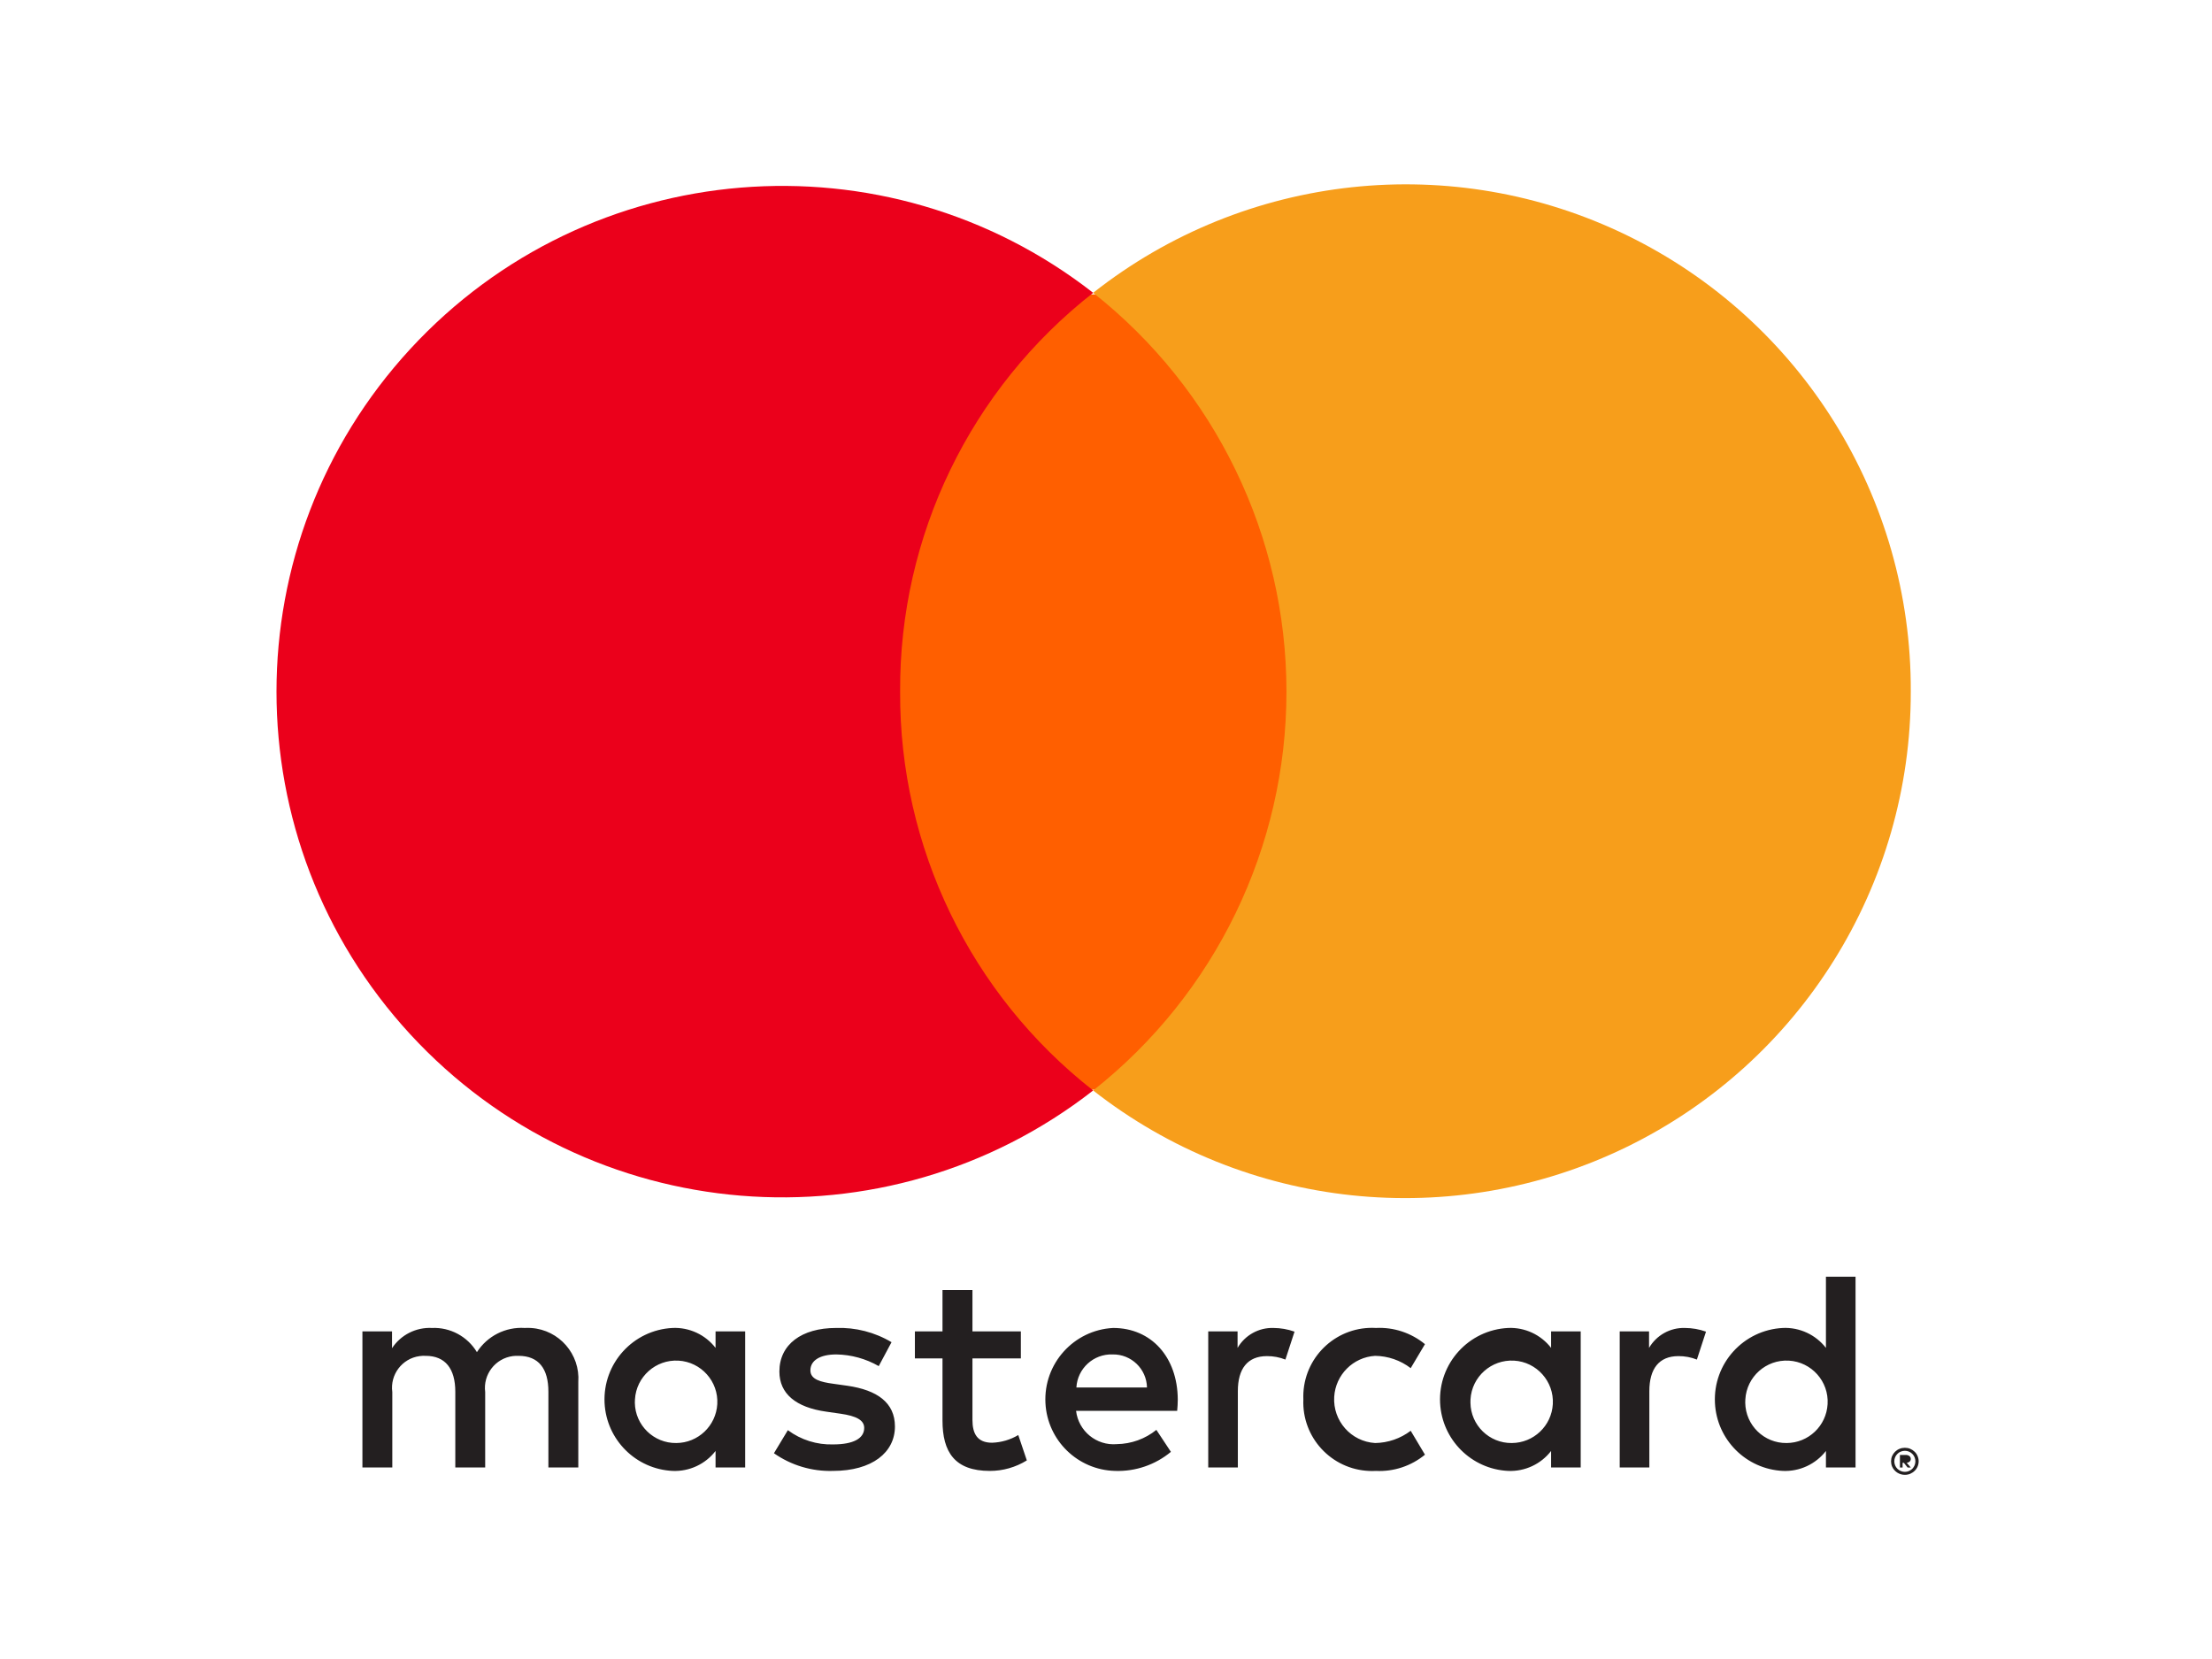
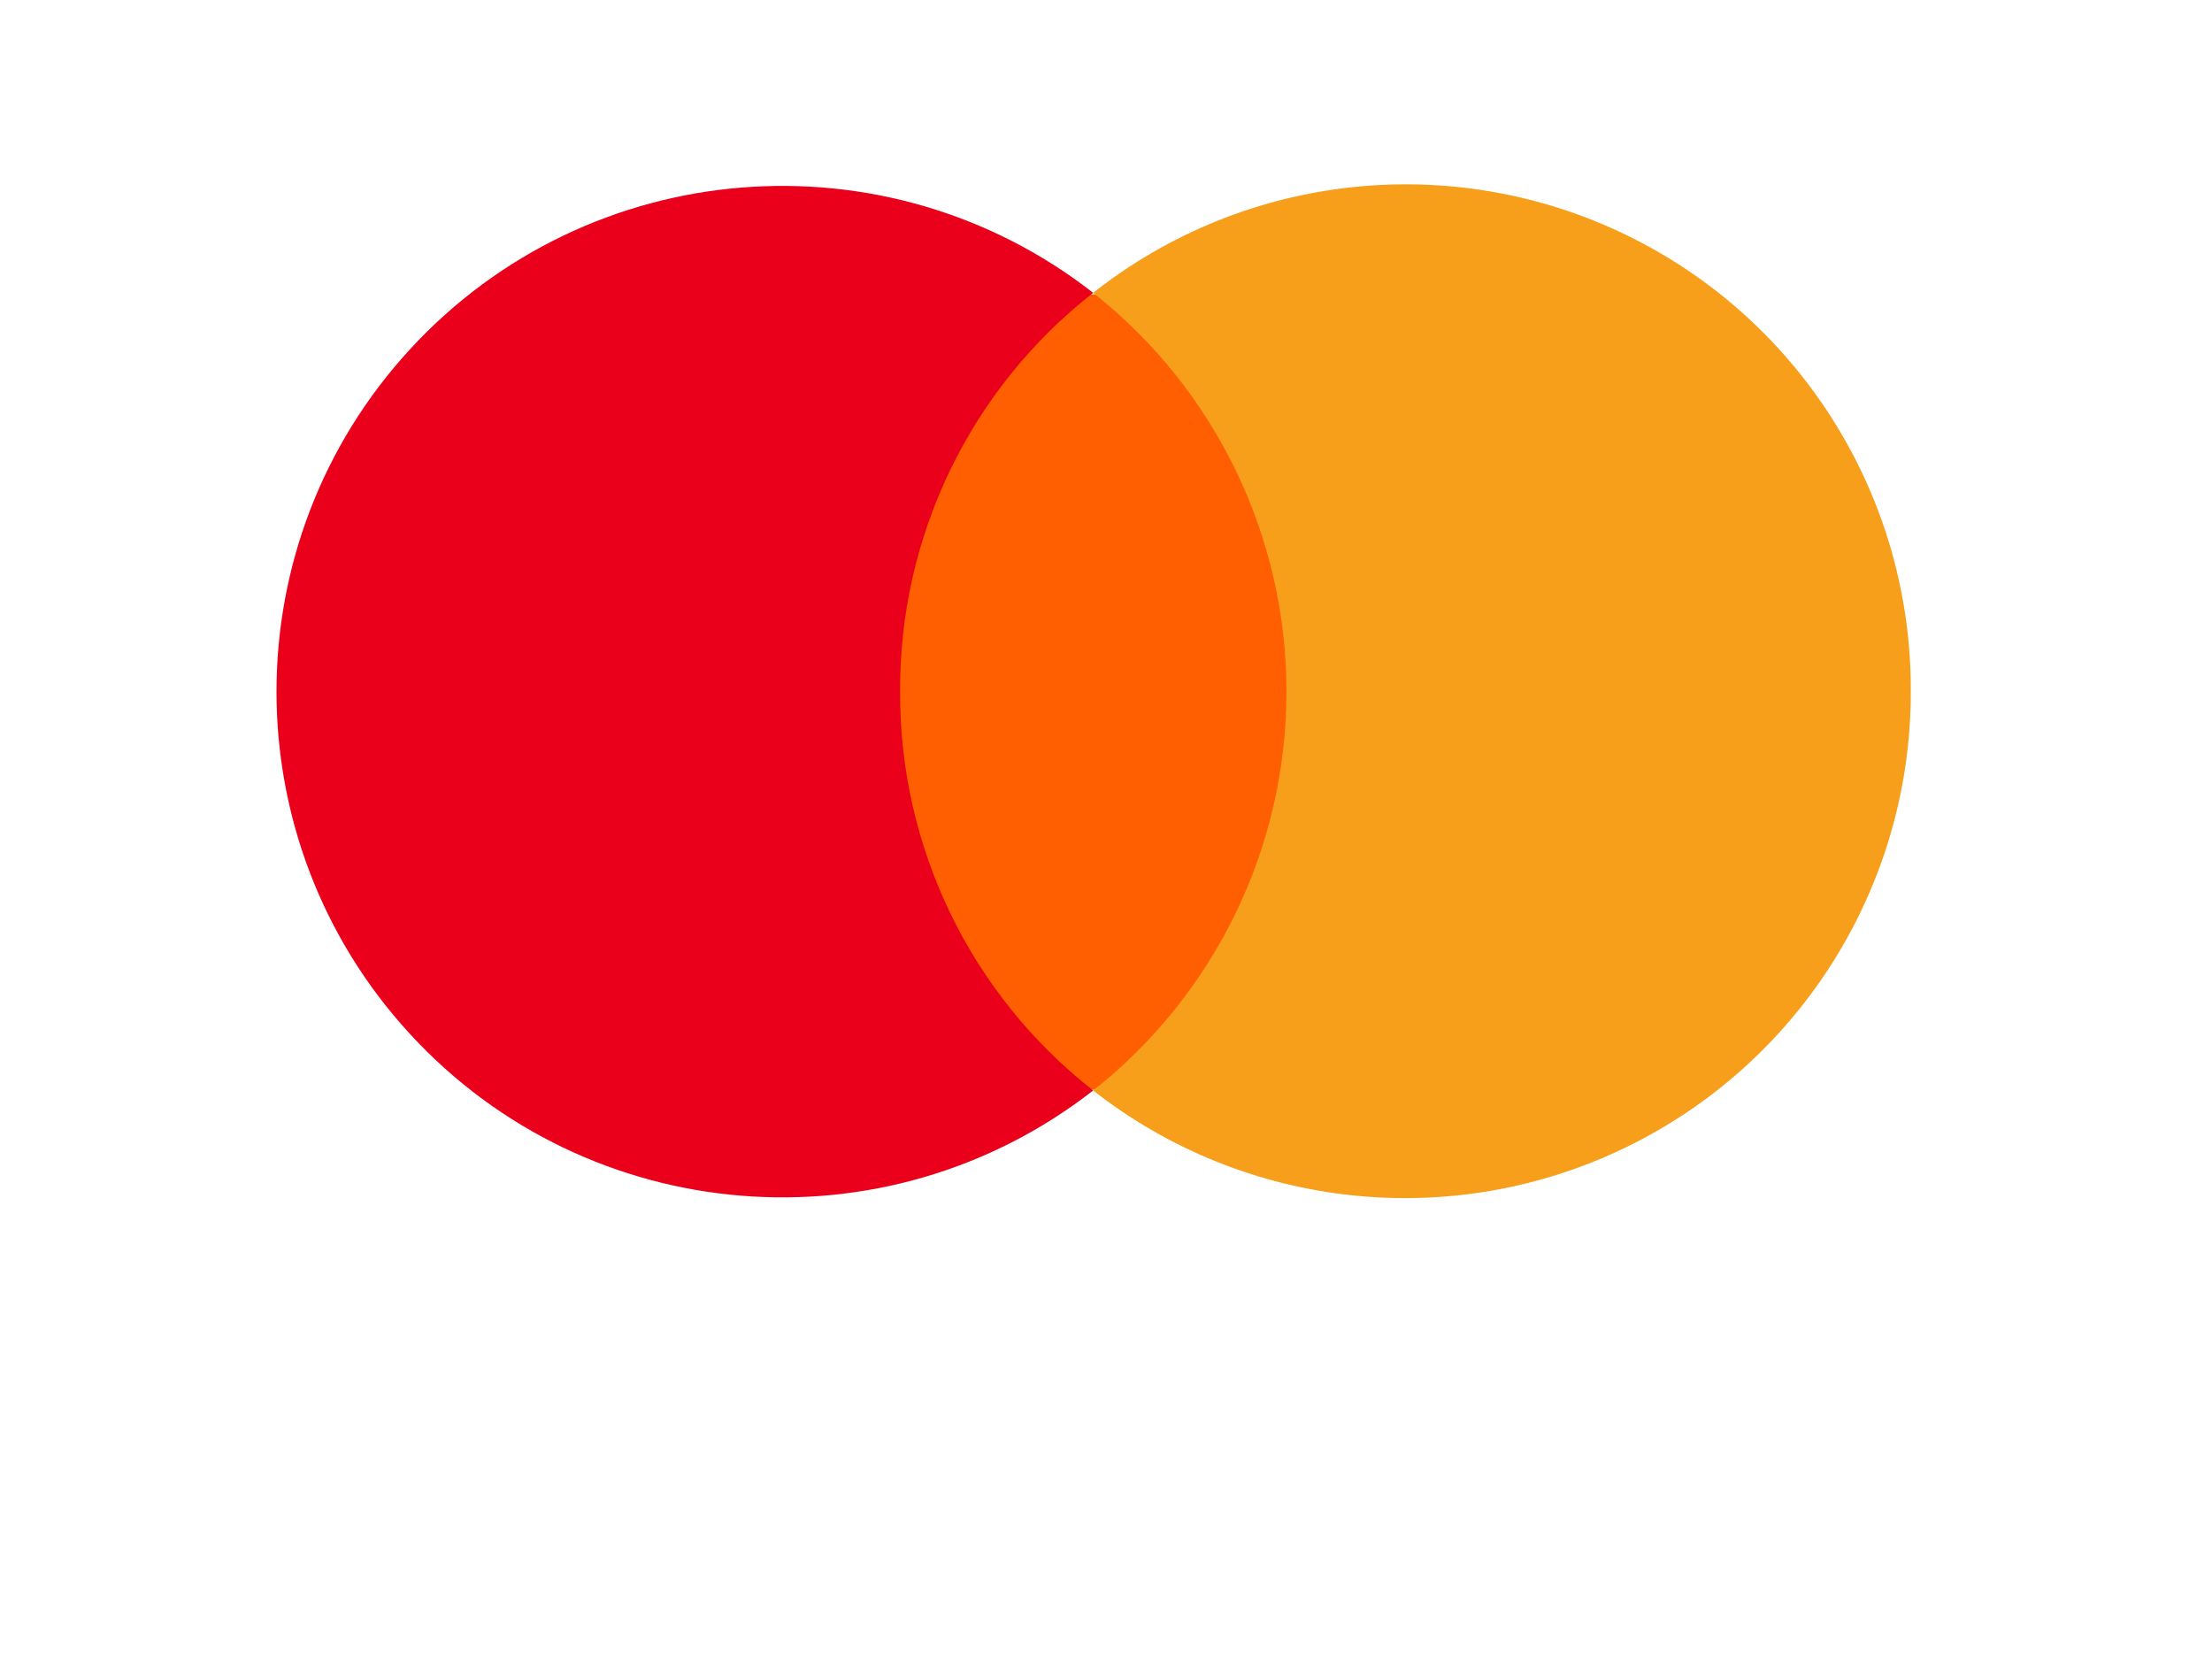
<svg xmlns="http://www.w3.org/2000/svg" width="96" height="72" viewBox="0 0 96 72" fill="none">
-   <path fill-rule="evenodd" clip-rule="evenodd" d="M27.557 60.735C27.613 59.748 28.46 58.996 29.444 59.051C30.431 59.107 31.186 59.954 31.13 60.938C31.074 61.884 30.296 62.622 29.35 62.627C28.37 62.639 27.567 61.855 27.552 60.878C27.552 60.829 27.555 60.783 27.557 60.735ZM32.34 60.735V57.781H31.055V58.498C30.611 57.924 29.915 57.601 29.19 57.633C27.475 57.718 26.155 59.173 26.238 60.888C26.318 62.483 27.594 63.759 29.19 63.837C29.915 63.868 30.611 63.546 31.055 62.971V63.689H32.34V60.735ZM75.747 60.735C75.803 59.748 76.65 58.996 77.634 59.051C78.621 59.107 79.376 59.954 79.317 60.938C79.264 61.884 78.486 62.622 77.54 62.627C76.56 62.639 75.757 61.855 75.743 60.878C75.743 60.829 75.743 60.783 75.747 60.735ZM82.706 63.145C82.764 63.141 82.822 63.158 82.868 63.192C82.907 63.223 82.927 63.269 82.927 63.32C82.927 63.361 82.909 63.403 82.88 63.429C82.844 63.463 82.8 63.48 82.752 63.485L82.929 63.691H82.791L82.626 63.485H82.572V63.691H82.456V63.145H82.706ZM82.672 63.878C82.733 63.878 82.793 63.866 82.849 63.842C82.902 63.817 82.951 63.786 82.994 63.745C83.171 63.565 83.171 63.274 82.994 63.097C82.951 63.056 82.902 63.022 82.849 63C82.793 62.976 82.733 62.964 82.672 62.964C82.611 62.964 82.548 62.976 82.492 63C82.437 63.022 82.388 63.053 82.347 63.097C82.167 63.274 82.167 63.565 82.347 63.745C82.388 63.786 82.437 63.817 82.492 63.842C82.548 63.866 82.611 63.878 82.672 63.878ZM82.672 62.833C82.752 62.833 82.832 62.847 82.905 62.879C82.975 62.908 83.04 62.952 83.094 63.005C83.15 63.058 83.193 63.121 83.222 63.192C83.285 63.337 83.285 63.502 83.222 63.648C83.193 63.718 83.15 63.781 83.094 63.834C83.04 63.888 82.975 63.929 82.905 63.961C82.832 63.992 82.752 64.007 82.672 64.007C82.432 64.009 82.213 63.868 82.116 63.648C82.056 63.502 82.056 63.337 82.116 63.192C82.148 63.121 82.192 63.058 82.245 63.005C82.301 62.952 82.364 62.908 82.437 62.879C82.512 62.847 82.592 62.833 82.672 62.833ZM80.53 60.735V55.409H79.245V58.498C78.799 57.924 78.102 57.601 77.377 57.633C75.665 57.718 74.343 59.173 74.428 60.888C74.506 62.483 75.781 63.759 77.377 63.837C78.102 63.868 78.799 63.546 79.245 62.971V63.689H80.53V60.735ZM48.285 58.782C49.092 58.765 49.762 59.408 49.779 60.216H46.715C46.762 59.391 47.458 58.753 48.285 58.782ZM48.309 57.633C46.597 57.722 45.282 59.185 45.372 60.897C45.457 62.515 46.774 63.798 48.396 63.837C49.277 63.868 50.14 63.572 50.817 63.01L50.186 62.056C49.699 62.45 49.095 62.665 48.469 62.675C47.586 62.75 46.805 62.11 46.701 61.23H51.089C51.103 61.069 51.115 60.907 51.115 60.735C51.103 58.894 49.965 57.633 48.309 57.633ZM63.819 60.735C63.875 59.748 64.722 58.996 65.709 59.051C66.693 59.107 67.448 59.954 67.392 60.938C67.338 61.884 66.558 62.622 65.612 62.627C64.634 62.639 63.829 61.855 63.817 60.878C63.815 60.829 63.817 60.783 63.819 60.735ZM68.602 60.735V57.781H67.317V58.498C66.873 57.924 66.177 57.601 65.452 57.633C63.737 57.718 62.417 59.173 62.5 60.888C62.58 62.483 63.856 63.759 65.452 63.837C66.177 63.868 66.873 63.546 67.317 62.971V63.689H68.602V60.735ZM56.565 60.735C56.497 62.382 57.778 63.771 59.425 63.839C59.522 63.844 59.618 63.842 59.716 63.837C60.489 63.876 61.246 63.623 61.843 63.133L61.224 62.095C60.78 62.432 60.237 62.619 59.679 62.627C58.634 62.563 57.841 61.664 57.904 60.621C57.962 59.665 58.724 58.901 59.679 58.843C60.237 58.85 60.78 59.037 61.224 59.377L61.843 58.336C61.246 57.846 60.489 57.594 59.716 57.633C58.071 57.538 56.66 58.797 56.567 60.444C56.563 60.541 56.56 60.638 56.565 60.735ZM73.126 57.633C72.488 57.613 71.891 57.946 71.568 58.498V57.781H70.295V63.689H71.581V60.376C71.581 59.401 72.003 58.855 72.842 58.855C73.116 58.853 73.39 58.904 73.644 59.005L74.04 57.793C73.746 57.688 73.438 57.635 73.126 57.633ZM38.692 58.251C37.965 57.817 37.128 57.603 36.284 57.633C34.787 57.633 33.825 58.351 33.825 59.524C33.825 60.487 34.54 61.081 35.862 61.266L36.468 61.353C37.174 61.453 37.506 61.637 37.506 61.972C37.506 62.428 37.036 62.687 36.16 62.687C35.454 62.709 34.761 62.491 34.193 62.069L33.589 63.07C34.336 63.594 35.234 63.864 36.148 63.837C37.853 63.837 38.84 63.034 38.84 61.909C38.84 60.87 38.062 60.327 36.776 60.141L36.172 60.056C35.614 59.98 35.171 59.869 35.171 59.474C35.171 59.042 35.59 58.782 36.296 58.782C36.941 58.792 37.577 58.967 38.137 59.289L38.692 58.251ZM55.267 57.633C54.63 57.613 54.031 57.946 53.71 58.498V57.781H52.437V63.689H53.722V60.376C53.722 59.401 54.142 58.855 54.984 58.855C55.258 58.853 55.532 58.904 55.786 59.005L56.182 57.793C55.888 57.688 55.578 57.635 55.267 57.633ZM44.305 57.781H42.204V55.988H40.904V57.781H39.706V58.955H40.904V61.649C40.904 63.022 41.438 63.837 42.956 63.837C43.526 63.839 44.081 63.679 44.564 63.381L44.193 62.28C43.849 62.486 43.458 62.6 43.056 62.614C42.413 62.614 42.204 62.219 42.204 61.625V58.955H44.305V57.781ZM25.098 63.689V59.98C25.183 58.77 24.268 57.718 23.058 57.635C22.964 57.628 22.869 57.628 22.774 57.633C21.943 57.579 21.147 57.982 20.698 58.683C20.288 58.001 19.539 57.599 18.746 57.633C18.055 57.599 17.395 57.931 17.014 58.511V57.781H15.729V63.689H17.026V60.415C16.922 59.658 17.451 58.959 18.205 58.855C18.295 58.843 18.385 58.838 18.474 58.843C19.326 58.843 19.76 59.401 19.76 60.4V63.689H21.057V60.415C20.958 59.651 21.496 58.952 22.26 58.853C22.34 58.843 22.42 58.84 22.503 58.843C23.381 58.843 23.8 59.401 23.8 60.4V63.689H25.098Z" fill="#231F20" />
-   <path d="M57.032 12.777H37.819V47.292H57.032V12.777Z" fill="#FF5F00" />
+   <path d="M57.032 12.777H37.819V47.292H57.032V12.777" fill="#FF5F00" />
  <path d="M39.065 30.017C39.026 23.261 42.12 16.869 47.443 12.708C38.434 5.684 25.544 6.745 17.804 15.148C10.065 23.55 10.065 36.484 17.804 44.887C25.544 53.289 38.434 54.35 47.443 47.326C42.124 43.162 39.031 36.772 39.065 30.017Z" fill="#EB001B" />
  <path d="M82.927 30.017C82.939 38.42 78.153 46.092 70.601 49.776C63.049 53.459 54.057 52.508 47.443 47.326C52.741 43.145 55.832 36.767 55.832 30.017C55.832 23.268 52.741 16.89 47.443 12.708C54.05 7.497 63.058 6.529 70.621 10.219C78.184 13.908 82.966 21.602 82.927 30.017Z" fill="#F79E1B" />
</svg>